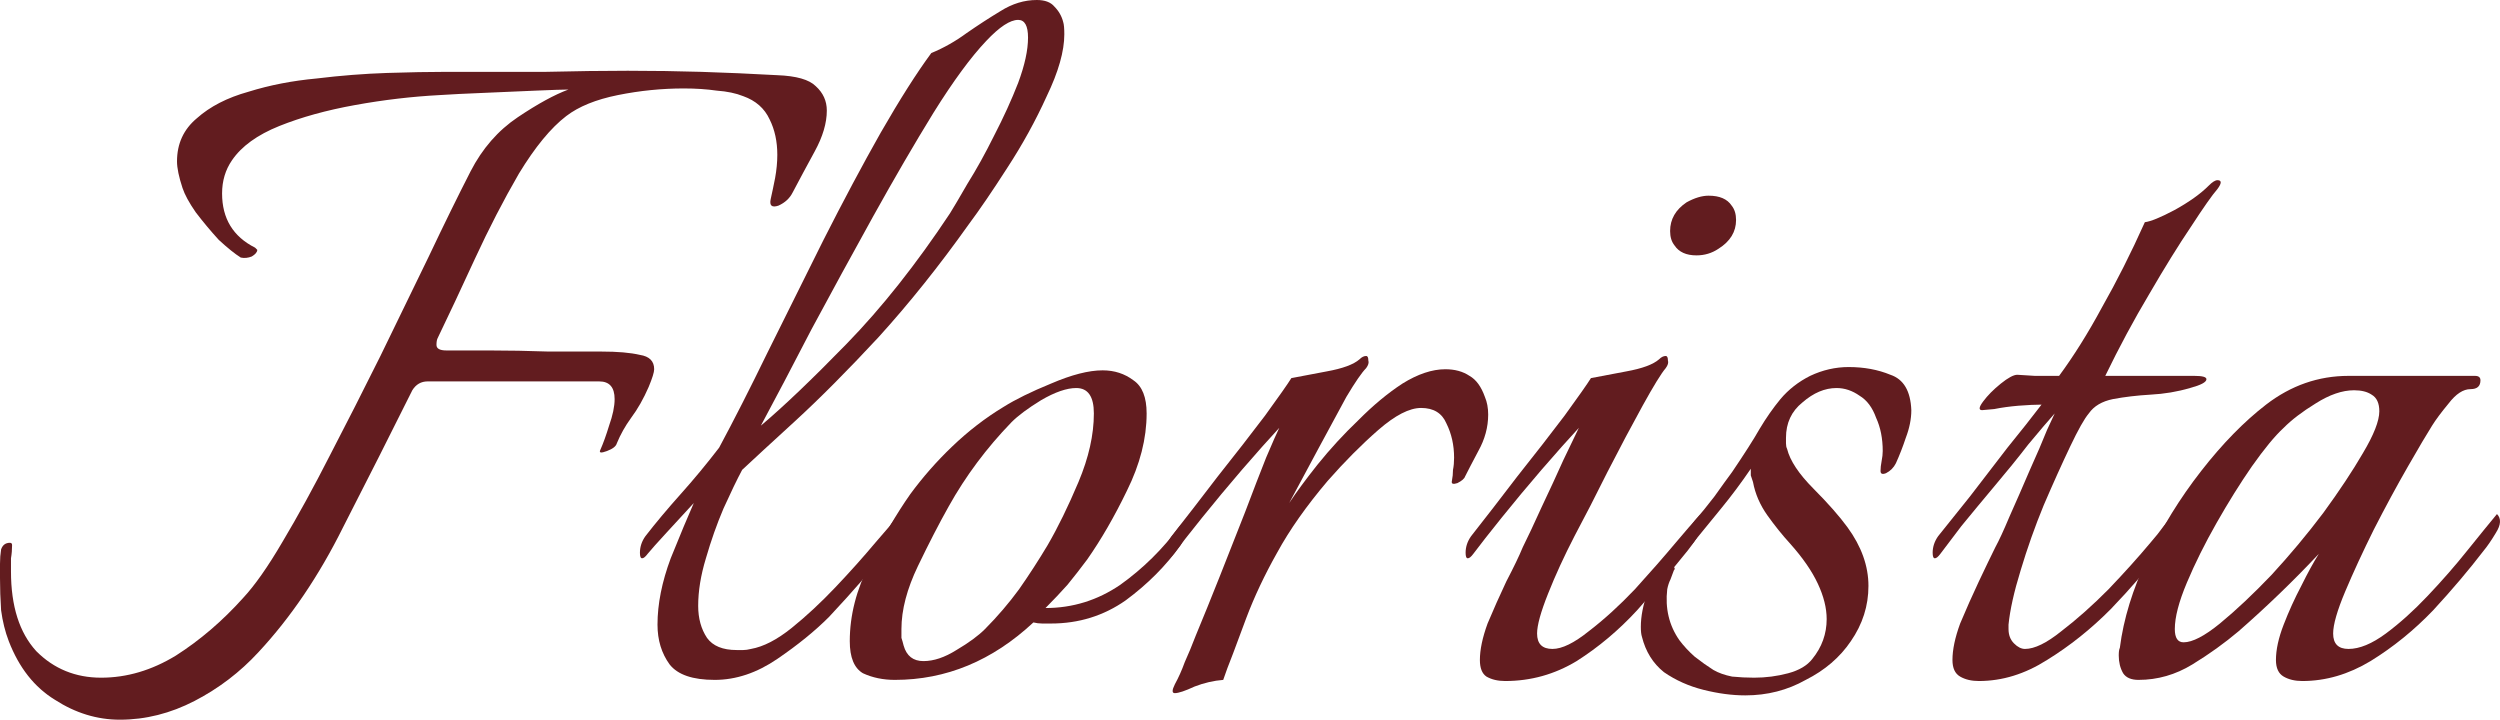
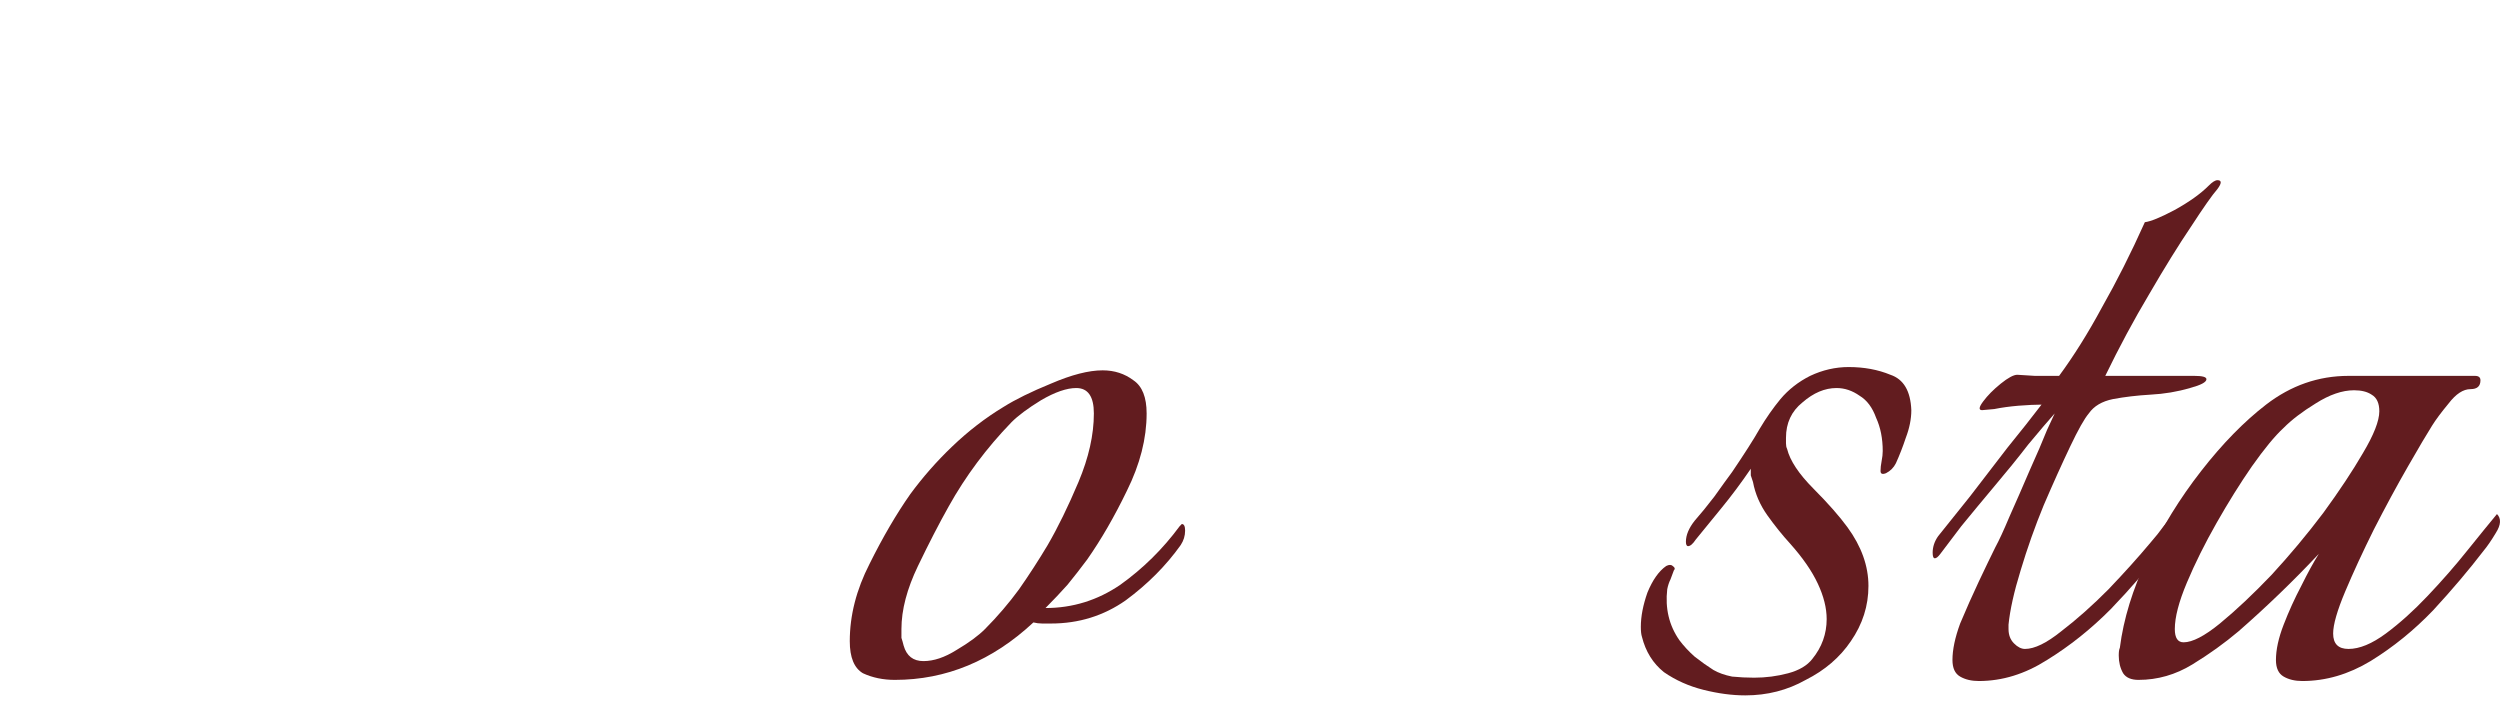
<svg xmlns="http://www.w3.org/2000/svg" width="66" height="19" viewBox="0 0 66 19" fill="none">
-   <path d="M3.164 19C2.564 19 1.993 18.825 1.451 18.475C0.909 18.144 0.503 17.628 0.232 16.928C0.135 16.675 0.068 16.402 0.029 16.111C0.01 15.819 0 15.537 0 15.264V14.885C0 14.749 0.01 14.622 0.029 14.505C0.068 14.389 0.145 14.33 0.261 14.33C0.3 14.33 0.319 14.35 0.319 14.389C0.319 14.505 0.31 14.622 0.29 14.739C0.29 14.856 0.29 14.972 0.29 15.089C0.29 16.004 0.513 16.704 0.958 17.191C1.422 17.657 1.993 17.891 2.67 17.891C3.348 17.891 4.006 17.696 4.644 17.307C5.283 16.899 5.873 16.393 6.415 15.79C6.724 15.459 7.073 14.963 7.46 14.301C7.866 13.62 8.282 12.861 8.708 12.025C9.153 11.168 9.598 10.293 10.043 9.398C10.488 8.483 10.914 7.608 11.32 6.771C11.726 5.915 12.094 5.166 12.423 4.524C12.733 3.921 13.149 3.444 13.671 3.094C14.194 2.743 14.639 2.5 15.006 2.364C14.871 2.364 14.581 2.374 14.136 2.393C13.71 2.413 13.255 2.432 12.771 2.452C12.288 2.471 11.901 2.491 11.61 2.51C10.875 2.549 10.13 2.636 9.375 2.773C8.621 2.909 7.953 3.094 7.373 3.327C6.792 3.561 6.376 3.862 6.124 4.232C5.95 4.485 5.863 4.777 5.863 5.108C5.863 5.769 6.154 6.246 6.734 6.538C6.773 6.577 6.792 6.596 6.792 6.596C6.792 6.654 6.744 6.713 6.647 6.771C6.55 6.81 6.453 6.82 6.357 6.8C6.202 6.703 6.008 6.547 5.776 6.333C5.563 6.1 5.36 5.857 5.167 5.604C4.992 5.351 4.876 5.137 4.818 4.962C4.722 4.67 4.673 4.436 4.673 4.261C4.673 3.794 4.847 3.415 5.196 3.123C5.544 2.812 5.999 2.578 6.56 2.422C7.121 2.247 7.721 2.131 8.359 2.072C8.998 1.994 9.617 1.946 10.217 1.926C10.817 1.907 11.33 1.897 11.755 1.897C12.742 1.897 13.623 1.897 14.397 1.897C15.19 1.878 15.916 1.868 16.574 1.868C17.251 1.868 17.899 1.878 18.519 1.897C19.157 1.917 19.825 1.946 20.521 1.985C21.024 2.004 21.363 2.101 21.537 2.276C21.731 2.452 21.828 2.666 21.828 2.919C21.828 3.249 21.721 3.609 21.508 3.998C21.295 4.388 21.102 4.748 20.928 5.078C20.85 5.234 20.725 5.351 20.55 5.429C20.376 5.487 20.308 5.429 20.347 5.253C20.386 5.078 20.425 4.894 20.463 4.699C20.502 4.485 20.521 4.281 20.521 4.086C20.521 3.736 20.454 3.424 20.318 3.152C20.183 2.86 19.951 2.656 19.622 2.539C19.428 2.461 19.196 2.413 18.925 2.393C18.654 2.354 18.364 2.335 18.054 2.335C17.474 2.335 16.893 2.393 16.313 2.51C15.732 2.627 15.277 2.812 14.948 3.065C14.542 3.376 14.126 3.882 13.7 4.582C13.294 5.283 12.907 6.032 12.539 6.829C12.172 7.627 11.843 8.328 11.552 8.931C11.533 8.97 11.523 9.028 11.523 9.106C11.523 9.203 11.61 9.252 11.785 9.252C12.056 9.252 12.433 9.252 12.917 9.252C13.42 9.252 13.942 9.262 14.484 9.281C15.026 9.281 15.49 9.281 15.877 9.281C16.303 9.281 16.642 9.31 16.893 9.369C17.145 9.408 17.27 9.534 17.27 9.748C17.27 9.826 17.222 9.982 17.125 10.215C16.99 10.526 16.835 10.799 16.661 11.032C16.506 11.246 16.38 11.47 16.284 11.704C16.264 11.781 16.177 11.85 16.022 11.908C15.867 11.966 15.809 11.957 15.848 11.879C15.926 11.704 16.003 11.489 16.08 11.237C16.177 10.964 16.226 10.731 16.226 10.536C16.226 10.225 16.09 10.069 15.819 10.069H11.291C11.117 10.069 10.982 10.147 10.885 10.303C10.324 11.431 9.714 12.637 9.056 13.922C8.418 15.206 7.673 16.305 6.821 17.22C6.337 17.745 5.776 18.173 5.138 18.504C4.499 18.835 3.841 19 3.164 19Z" fill="#621C1F" />
-   <path d="M18.868 17.949C18.287 17.949 17.891 17.813 17.678 17.541C17.465 17.249 17.358 16.899 17.358 16.49C17.358 15.945 17.475 15.361 17.707 14.739C17.958 14.116 18.162 13.63 18.316 13.28C18.065 13.552 17.823 13.815 17.591 14.068C17.358 14.32 17.194 14.505 17.097 14.622C17.039 14.7 16.991 14.739 16.952 14.739C16.913 14.739 16.894 14.69 16.894 14.593C16.894 14.437 16.942 14.291 17.039 14.155C17.31 13.805 17.62 13.435 17.968 13.046C18.316 12.657 18.655 12.248 18.984 11.82C19.371 11.1 19.797 10.264 20.261 9.31C20.745 8.337 21.238 7.345 21.741 6.333C22.264 5.302 22.767 4.358 23.251 3.502C23.754 2.627 24.199 1.926 24.586 1.401C24.915 1.265 25.224 1.09 25.515 0.876C25.824 0.662 26.124 0.467 26.415 0.292C26.724 0.097 27.044 0 27.372 0C27.585 0 27.74 0.058 27.837 0.175C27.953 0.292 28.03 0.428 28.069 0.584C28.088 0.642 28.098 0.749 28.098 0.905C28.098 1.352 27.943 1.897 27.634 2.539C27.343 3.181 26.995 3.814 26.589 4.436C26.202 5.039 25.863 5.536 25.573 5.925C24.799 7.014 24.005 8.007 23.193 8.902C22.38 9.777 21.645 10.517 20.987 11.12C20.348 11.704 19.884 12.132 19.593 12.404C19.458 12.657 19.294 12.997 19.1 13.425C18.926 13.834 18.771 14.272 18.636 14.739C18.5 15.186 18.432 15.605 18.432 15.994C18.432 16.325 18.51 16.607 18.665 16.84C18.819 17.054 19.081 17.161 19.448 17.161C19.506 17.161 19.564 17.161 19.622 17.161C19.68 17.161 19.748 17.152 19.826 17.132C20.155 17.074 20.513 16.889 20.9 16.578C21.287 16.266 21.674 15.906 22.061 15.498C22.448 15.089 22.796 14.7 23.106 14.33C23.241 14.175 23.367 14.029 23.483 13.893C23.599 13.737 23.676 13.63 23.715 13.571C23.851 13.708 23.841 13.883 23.686 14.097C23.551 14.291 23.435 14.457 23.338 14.593C23.202 14.768 23.009 15.011 22.757 15.323C22.506 15.614 22.215 15.935 21.887 16.286C21.519 16.655 21.064 17.025 20.522 17.395C19.98 17.765 19.429 17.949 18.868 17.949ZM20.087 11.237C20.687 10.731 21.441 10.011 22.351 9.077C23.28 8.123 24.189 6.975 25.079 5.633C25.176 5.477 25.331 5.215 25.544 4.845C25.776 4.475 26.008 4.057 26.24 3.59C26.492 3.103 26.705 2.636 26.879 2.189C27.053 1.722 27.14 1.323 27.14 0.992C27.14 0.681 27.053 0.525 26.879 0.525C26.666 0.525 26.386 0.71 26.037 1.08C25.631 1.508 25.166 2.14 24.644 2.977C24.141 3.794 23.609 4.709 23.047 5.72C22.486 6.732 21.945 7.725 21.422 8.697C20.919 9.67 20.474 10.517 20.087 11.237Z" fill="#621C1F" />
  <path d="M23.624 17.949C23.315 17.949 23.034 17.891 22.782 17.774C22.55 17.638 22.434 17.356 22.434 16.928C22.434 16.247 22.608 15.566 22.957 14.885C23.305 14.184 23.663 13.571 24.031 13.046C24.36 12.599 24.727 12.18 25.134 11.791C25.559 11.383 26.014 11.032 26.498 10.74C26.807 10.546 27.223 10.341 27.746 10.127C28.288 9.894 28.742 9.777 29.11 9.777C29.42 9.777 29.691 9.865 29.923 10.04C30.155 10.196 30.271 10.488 30.271 10.915C30.271 11.577 30.097 12.258 29.749 12.959C29.42 13.639 29.071 14.243 28.704 14.768C28.53 15.002 28.355 15.225 28.181 15.439C28.007 15.634 27.814 15.838 27.601 16.052C28.317 16.052 28.975 15.848 29.575 15.439C30.174 15.011 30.697 14.496 31.142 13.893L31.2 13.834C31.258 13.834 31.287 13.893 31.287 14.009C31.287 14.145 31.248 14.272 31.171 14.389C30.784 14.933 30.3 15.42 29.72 15.848C29.139 16.256 28.481 16.461 27.746 16.461C27.669 16.461 27.591 16.461 27.514 16.461C27.436 16.461 27.359 16.451 27.282 16.432C26.198 17.443 24.979 17.949 23.624 17.949ZM24.379 17.453C24.65 17.453 24.94 17.356 25.25 17.161C25.579 16.967 25.83 16.782 26.004 16.607C26.333 16.276 26.633 15.926 26.904 15.556C27.175 15.167 27.427 14.778 27.659 14.389C27.93 13.922 28.201 13.367 28.472 12.725C28.742 12.083 28.878 11.48 28.878 10.915C28.878 10.468 28.723 10.244 28.413 10.244C28.162 10.244 27.852 10.351 27.485 10.565C27.136 10.779 26.875 10.974 26.701 11.149C26.043 11.83 25.492 12.569 25.047 13.367C24.795 13.815 24.524 14.34 24.234 14.943C23.944 15.546 23.798 16.101 23.798 16.607C23.798 16.685 23.798 16.762 23.798 16.84C23.818 16.899 23.837 16.967 23.856 17.044C23.934 17.317 24.108 17.453 24.379 17.453Z" fill="#621C1F" />
-   <path d="M31.016 18.299C30.938 18.299 30.938 18.222 31.016 18.066C31.112 17.891 31.2 17.696 31.277 17.482C31.374 17.268 31.47 17.035 31.567 16.782C31.761 16.315 31.974 15.79 32.206 15.206C32.438 14.622 32.66 14.058 32.873 13.513C33.086 12.949 33.27 12.472 33.425 12.083C33.599 11.674 33.715 11.412 33.773 11.295C33.502 11.587 33.173 11.957 32.786 12.404C32.419 12.832 32.07 13.25 31.741 13.659C31.412 14.068 31.161 14.389 30.987 14.622C30.929 14.7 30.88 14.739 30.841 14.739C30.803 14.739 30.783 14.69 30.783 14.593C30.783 14.437 30.832 14.291 30.929 14.155C31.296 13.688 31.703 13.163 32.148 12.579C32.612 11.995 33.028 11.46 33.396 10.974C33.763 10.468 33.996 10.137 34.092 9.982C34.305 9.943 34.615 9.884 35.021 9.806C35.447 9.729 35.737 9.622 35.892 9.485C35.95 9.427 36.008 9.398 36.066 9.398C36.105 9.398 36.124 9.437 36.124 9.515C36.144 9.573 36.124 9.641 36.066 9.719C35.95 9.836 35.776 10.089 35.544 10.478C35.331 10.867 35.089 11.314 34.818 11.82C34.547 12.326 34.286 12.813 34.034 13.28C34.228 12.988 34.479 12.647 34.789 12.258C35.118 11.85 35.476 11.46 35.863 11.091C36.25 10.701 36.637 10.38 37.024 10.127C37.43 9.875 37.808 9.748 38.156 9.748C38.408 9.748 38.62 9.806 38.795 9.923C38.969 10.021 39.104 10.205 39.201 10.478C39.259 10.614 39.288 10.77 39.288 10.945C39.288 11.275 39.201 11.597 39.027 11.908C38.872 12.2 38.756 12.424 38.678 12.579C38.659 12.637 38.591 12.696 38.475 12.754C38.359 12.793 38.311 12.774 38.33 12.696C38.349 12.599 38.359 12.501 38.359 12.404C38.379 12.307 38.388 12.2 38.388 12.083C38.388 11.752 38.321 11.451 38.185 11.178C38.069 10.906 37.846 10.77 37.517 10.77C37.208 10.77 36.831 10.964 36.385 11.353C35.94 11.742 35.495 12.19 35.05 12.696C34.489 13.357 34.044 13.99 33.715 14.593C33.386 15.177 33.115 15.751 32.902 16.315C32.786 16.626 32.67 16.938 32.554 17.249C32.438 17.541 32.351 17.774 32.293 17.949C32.041 17.969 31.79 18.027 31.538 18.124C31.287 18.241 31.112 18.299 31.016 18.299Z" fill="#621C1F" />
-   <path d="M44.787 6.742C44.516 6.742 44.323 6.654 44.207 6.479C44.129 6.382 44.091 6.255 44.091 6.1C44.091 5.789 44.236 5.536 44.526 5.341C44.739 5.224 44.932 5.166 45.107 5.166C45.397 5.166 45.6 5.253 45.716 5.429C45.794 5.526 45.832 5.652 45.832 5.808C45.832 6.119 45.678 6.372 45.368 6.567C45.194 6.684 45 6.742 44.787 6.742ZM39.737 17.979C39.543 17.979 39.379 17.94 39.243 17.862C39.127 17.784 39.069 17.638 39.069 17.424C39.069 17.152 39.137 16.831 39.272 16.461C39.427 16.091 39.592 15.722 39.766 15.352C39.959 14.982 40.105 14.681 40.201 14.447C40.337 14.175 40.501 13.824 40.695 13.396C40.907 12.949 41.101 12.53 41.275 12.141C41.469 11.733 41.604 11.451 41.682 11.295C41.411 11.587 41.082 11.957 40.695 12.404C40.327 12.832 39.979 13.25 39.65 13.659C39.321 14.068 39.069 14.389 38.895 14.622C38.837 14.7 38.789 14.739 38.75 14.739C38.711 14.739 38.692 14.69 38.692 14.593C38.692 14.437 38.74 14.291 38.837 14.155C39.205 13.688 39.611 13.163 40.056 12.579C40.52 11.995 40.937 11.46 41.304 10.974C41.672 10.468 41.904 10.137 42.001 9.982C42.214 9.943 42.523 9.884 42.93 9.806C43.355 9.729 43.646 9.622 43.8 9.485C43.858 9.427 43.917 9.398 43.975 9.398C44.013 9.398 44.033 9.437 44.033 9.515C44.052 9.573 44.033 9.641 43.975 9.719C43.858 9.855 43.655 10.186 43.365 10.711C43.075 11.237 42.765 11.82 42.436 12.462C42.127 13.085 41.836 13.649 41.566 14.155C41.294 14.681 41.062 15.186 40.869 15.673C40.675 16.159 40.579 16.509 40.579 16.724C40.579 16.996 40.714 17.132 40.985 17.132C41.236 17.132 41.556 16.976 41.943 16.665C42.349 16.354 42.755 15.984 43.162 15.556C43.568 15.109 43.926 14.7 44.236 14.33C44.333 14.213 44.449 14.077 44.584 13.922C44.739 13.746 44.836 13.639 44.874 13.601C44.913 13.639 44.932 13.708 44.932 13.805C44.913 13.941 44.865 14.077 44.787 14.213C44.71 14.33 44.633 14.437 44.555 14.535C44.149 15.04 43.704 15.566 43.22 16.111C42.736 16.636 42.204 17.084 41.623 17.453C41.043 17.803 40.414 17.979 39.737 17.979Z" fill="#621C1F" />
  <path d="M46.076 18.358C45.727 18.358 45.36 18.309 44.973 18.212C44.586 18.115 44.237 17.959 43.928 17.745C43.637 17.512 43.444 17.2 43.347 16.811C43.328 16.753 43.318 16.665 43.318 16.548C43.318 16.276 43.376 15.974 43.492 15.644C43.628 15.313 43.792 15.079 43.986 14.943C44.063 14.904 44.121 14.904 44.16 14.943C44.218 14.982 44.228 15.021 44.189 15.06C44.17 15.118 44.141 15.196 44.102 15.293C44.063 15.371 44.034 15.459 44.015 15.556C43.957 16.062 44.063 16.509 44.334 16.899C44.45 17.054 44.586 17.2 44.74 17.336C44.915 17.473 45.079 17.589 45.234 17.687C45.369 17.765 45.534 17.823 45.727 17.862C45.921 17.881 46.114 17.891 46.308 17.891C46.617 17.891 46.917 17.852 47.208 17.774C47.498 17.696 47.711 17.57 47.846 17.395C48.098 17.084 48.224 16.733 48.224 16.344C48.224 16.052 48.146 15.741 47.991 15.41C47.837 15.079 47.595 14.729 47.266 14.359C47.053 14.126 46.85 13.873 46.656 13.601C46.463 13.328 46.337 13.036 46.279 12.725C46.259 12.667 46.24 12.608 46.221 12.55C46.221 12.492 46.221 12.433 46.221 12.375C45.969 12.745 45.708 13.095 45.437 13.425C45.185 13.737 44.963 14.009 44.769 14.243C44.692 14.359 44.624 14.418 44.566 14.418C44.528 14.418 44.508 14.379 44.508 14.301C44.508 14.126 44.586 13.941 44.74 13.746C44.895 13.571 45.069 13.357 45.263 13.104C45.456 12.832 45.611 12.618 45.727 12.462C46.056 11.976 46.298 11.597 46.453 11.324C46.627 11.032 46.811 10.77 47.004 10.536C47.217 10.283 47.478 10.079 47.788 9.923C48.117 9.768 48.456 9.69 48.804 9.69C49.21 9.69 49.578 9.758 49.907 9.894C50.255 10.011 50.439 10.322 50.459 10.828C50.459 11.061 50.41 11.305 50.313 11.558C50.236 11.791 50.149 12.015 50.052 12.229C49.994 12.346 49.907 12.433 49.791 12.492C49.694 12.53 49.646 12.511 49.646 12.433C49.646 12.355 49.656 12.268 49.675 12.171C49.694 12.073 49.704 11.986 49.704 11.908C49.704 11.577 49.646 11.285 49.53 11.032C49.433 10.76 49.288 10.565 49.094 10.448C48.901 10.312 48.698 10.244 48.485 10.244C48.175 10.244 47.875 10.371 47.585 10.624C47.295 10.857 47.15 11.168 47.15 11.558C47.15 11.597 47.15 11.645 47.15 11.704C47.15 11.762 47.159 11.81 47.179 11.85C47.256 12.161 47.488 12.511 47.875 12.9C48.262 13.289 48.562 13.63 48.775 13.922C49.143 14.428 49.327 14.943 49.327 15.469C49.327 15.994 49.172 16.48 48.862 16.928C48.572 17.356 48.175 17.696 47.672 17.949C47.188 18.222 46.656 18.358 46.076 18.358Z" fill="#621C1F" />
  <path d="M52.241 17.979C52.048 17.979 51.883 17.94 51.748 17.862C51.612 17.784 51.545 17.638 51.545 17.424C51.545 17.152 51.612 16.831 51.748 16.461C51.903 16.091 52.067 15.722 52.241 15.352C52.416 14.982 52.561 14.681 52.677 14.447C52.773 14.272 52.899 13.999 53.054 13.63C53.228 13.241 53.402 12.842 53.577 12.433C53.77 12.005 53.925 11.645 54.041 11.353C54.176 11.061 54.244 10.915 54.244 10.915C54.07 11.11 53.838 11.383 53.547 11.733C53.277 12.083 52.977 12.453 52.648 12.842C52.338 13.211 52.048 13.562 51.777 13.893C51.525 14.223 51.342 14.466 51.225 14.622C51.167 14.7 51.119 14.739 51.08 14.739C51.042 14.739 51.022 14.69 51.022 14.593C51.022 14.437 51.071 14.291 51.167 14.155C51.4 13.863 51.68 13.513 52.009 13.104C52.338 12.676 52.667 12.248 52.996 11.82C53.344 11.392 53.644 11.013 53.896 10.682C53.741 10.682 53.538 10.692 53.286 10.711C53.054 10.731 52.841 10.76 52.648 10.799C52.454 10.818 52.348 10.828 52.328 10.828C52.232 10.828 52.241 10.75 52.358 10.595C52.474 10.439 52.628 10.283 52.822 10.127C53.015 9.972 53.16 9.894 53.257 9.894C53.277 9.894 53.431 9.904 53.722 9.923C54.012 9.923 54.225 9.923 54.36 9.923C54.747 9.398 55.125 8.795 55.492 8.114C55.879 7.433 56.257 6.684 56.624 5.866C56.779 5.847 57.04 5.74 57.408 5.545C57.795 5.331 58.095 5.117 58.308 4.903C58.404 4.806 58.482 4.757 58.54 4.757C58.656 4.757 58.656 4.835 58.54 4.991C58.404 5.146 58.172 5.477 57.843 5.983C57.514 6.47 57.147 7.063 56.74 7.763C56.334 8.444 55.947 9.164 55.579 9.923H57.93C58.143 9.923 58.25 9.952 58.25 10.011C58.25 10.089 58.105 10.166 57.814 10.244C57.485 10.341 57.137 10.4 56.769 10.419C56.421 10.439 56.092 10.478 55.782 10.536C55.492 10.595 55.279 10.721 55.144 10.915C55.028 11.052 54.863 11.344 54.651 11.791C54.438 12.239 54.205 12.754 53.954 13.338C53.722 13.902 53.519 14.476 53.344 15.06C53.17 15.624 53.064 16.101 53.025 16.49V16.607C53.025 16.762 53.073 16.889 53.17 16.986C53.267 17.084 53.364 17.132 53.46 17.132C53.712 17.132 54.031 16.976 54.418 16.665C54.825 16.354 55.241 15.984 55.666 15.556C56.092 15.109 56.46 14.7 56.769 14.33C56.905 14.175 57.021 14.029 57.118 13.893C57.234 13.756 57.301 13.669 57.321 13.63C57.36 13.708 57.379 13.766 57.379 13.805C57.379 13.922 57.34 14.048 57.263 14.184C57.205 14.32 57.137 14.437 57.06 14.535C56.692 15.021 56.247 15.537 55.724 16.081C55.202 16.607 54.641 17.054 54.041 17.424C53.46 17.794 52.861 17.979 52.241 17.979Z" fill="#621C1F" />
  <path d="M60.782 17.979C60.589 17.979 60.424 17.94 60.289 17.862C60.153 17.784 60.085 17.638 60.085 17.424C60.085 17.152 60.153 16.84 60.289 16.49C60.424 16.14 60.579 15.799 60.753 15.469C60.927 15.118 61.082 14.836 61.217 14.622C60.54 15.342 59.834 16.023 59.099 16.665C58.731 16.976 58.325 17.268 57.879 17.541C57.434 17.813 56.96 17.949 56.457 17.949C56.264 17.949 56.128 17.891 56.051 17.774C55.973 17.638 55.935 17.482 55.935 17.307C55.935 17.21 55.944 17.142 55.964 17.103C56.06 16.344 56.302 15.556 56.689 14.739C57.076 13.922 57.55 13.153 58.112 12.433C58.673 11.713 59.244 11.13 59.824 10.682C60.482 10.176 61.208 9.923 62.001 9.923H65.339C65.436 9.923 65.484 9.962 65.484 10.04C65.484 10.196 65.397 10.273 65.223 10.273C65.029 10.273 64.836 10.4 64.642 10.653C64.449 10.886 64.304 11.081 64.207 11.237C64.072 11.451 63.859 11.81 63.569 12.316C63.278 12.822 62.978 13.377 62.669 13.98C62.379 14.564 62.127 15.109 61.914 15.614C61.701 16.12 61.595 16.49 61.595 16.724C61.595 16.996 61.73 17.132 62.001 17.132C62.291 17.132 62.62 16.996 62.988 16.724C63.356 16.451 63.723 16.12 64.091 15.731C64.478 15.323 64.826 14.924 65.136 14.535C65.465 14.126 65.726 13.805 65.92 13.571C66.036 13.688 66.026 13.854 65.891 14.068C65.775 14.262 65.668 14.418 65.571 14.535C65.184 15.04 64.739 15.566 64.236 16.111C63.733 16.636 63.181 17.084 62.582 17.453C62.001 17.803 61.401 17.979 60.782 17.979ZM57.647 16.957C57.879 16.957 58.199 16.792 58.605 16.461C59.031 16.111 59.486 15.682 59.969 15.177C60.453 14.651 60.908 14.107 61.334 13.542C61.759 12.959 62.108 12.433 62.379 11.966C62.669 11.48 62.814 11.11 62.814 10.857C62.814 10.643 62.746 10.497 62.611 10.419C62.495 10.341 62.34 10.303 62.146 10.303C61.837 10.303 61.498 10.419 61.13 10.653C60.782 10.867 60.501 11.081 60.289 11.295C60.056 11.509 59.776 11.85 59.447 12.316C59.137 12.764 58.828 13.26 58.518 13.805C58.208 14.35 57.947 14.875 57.734 15.381C57.521 15.887 57.415 16.295 57.415 16.607C57.415 16.84 57.492 16.957 57.647 16.957Z" fill="#621C1F" />
</svg>